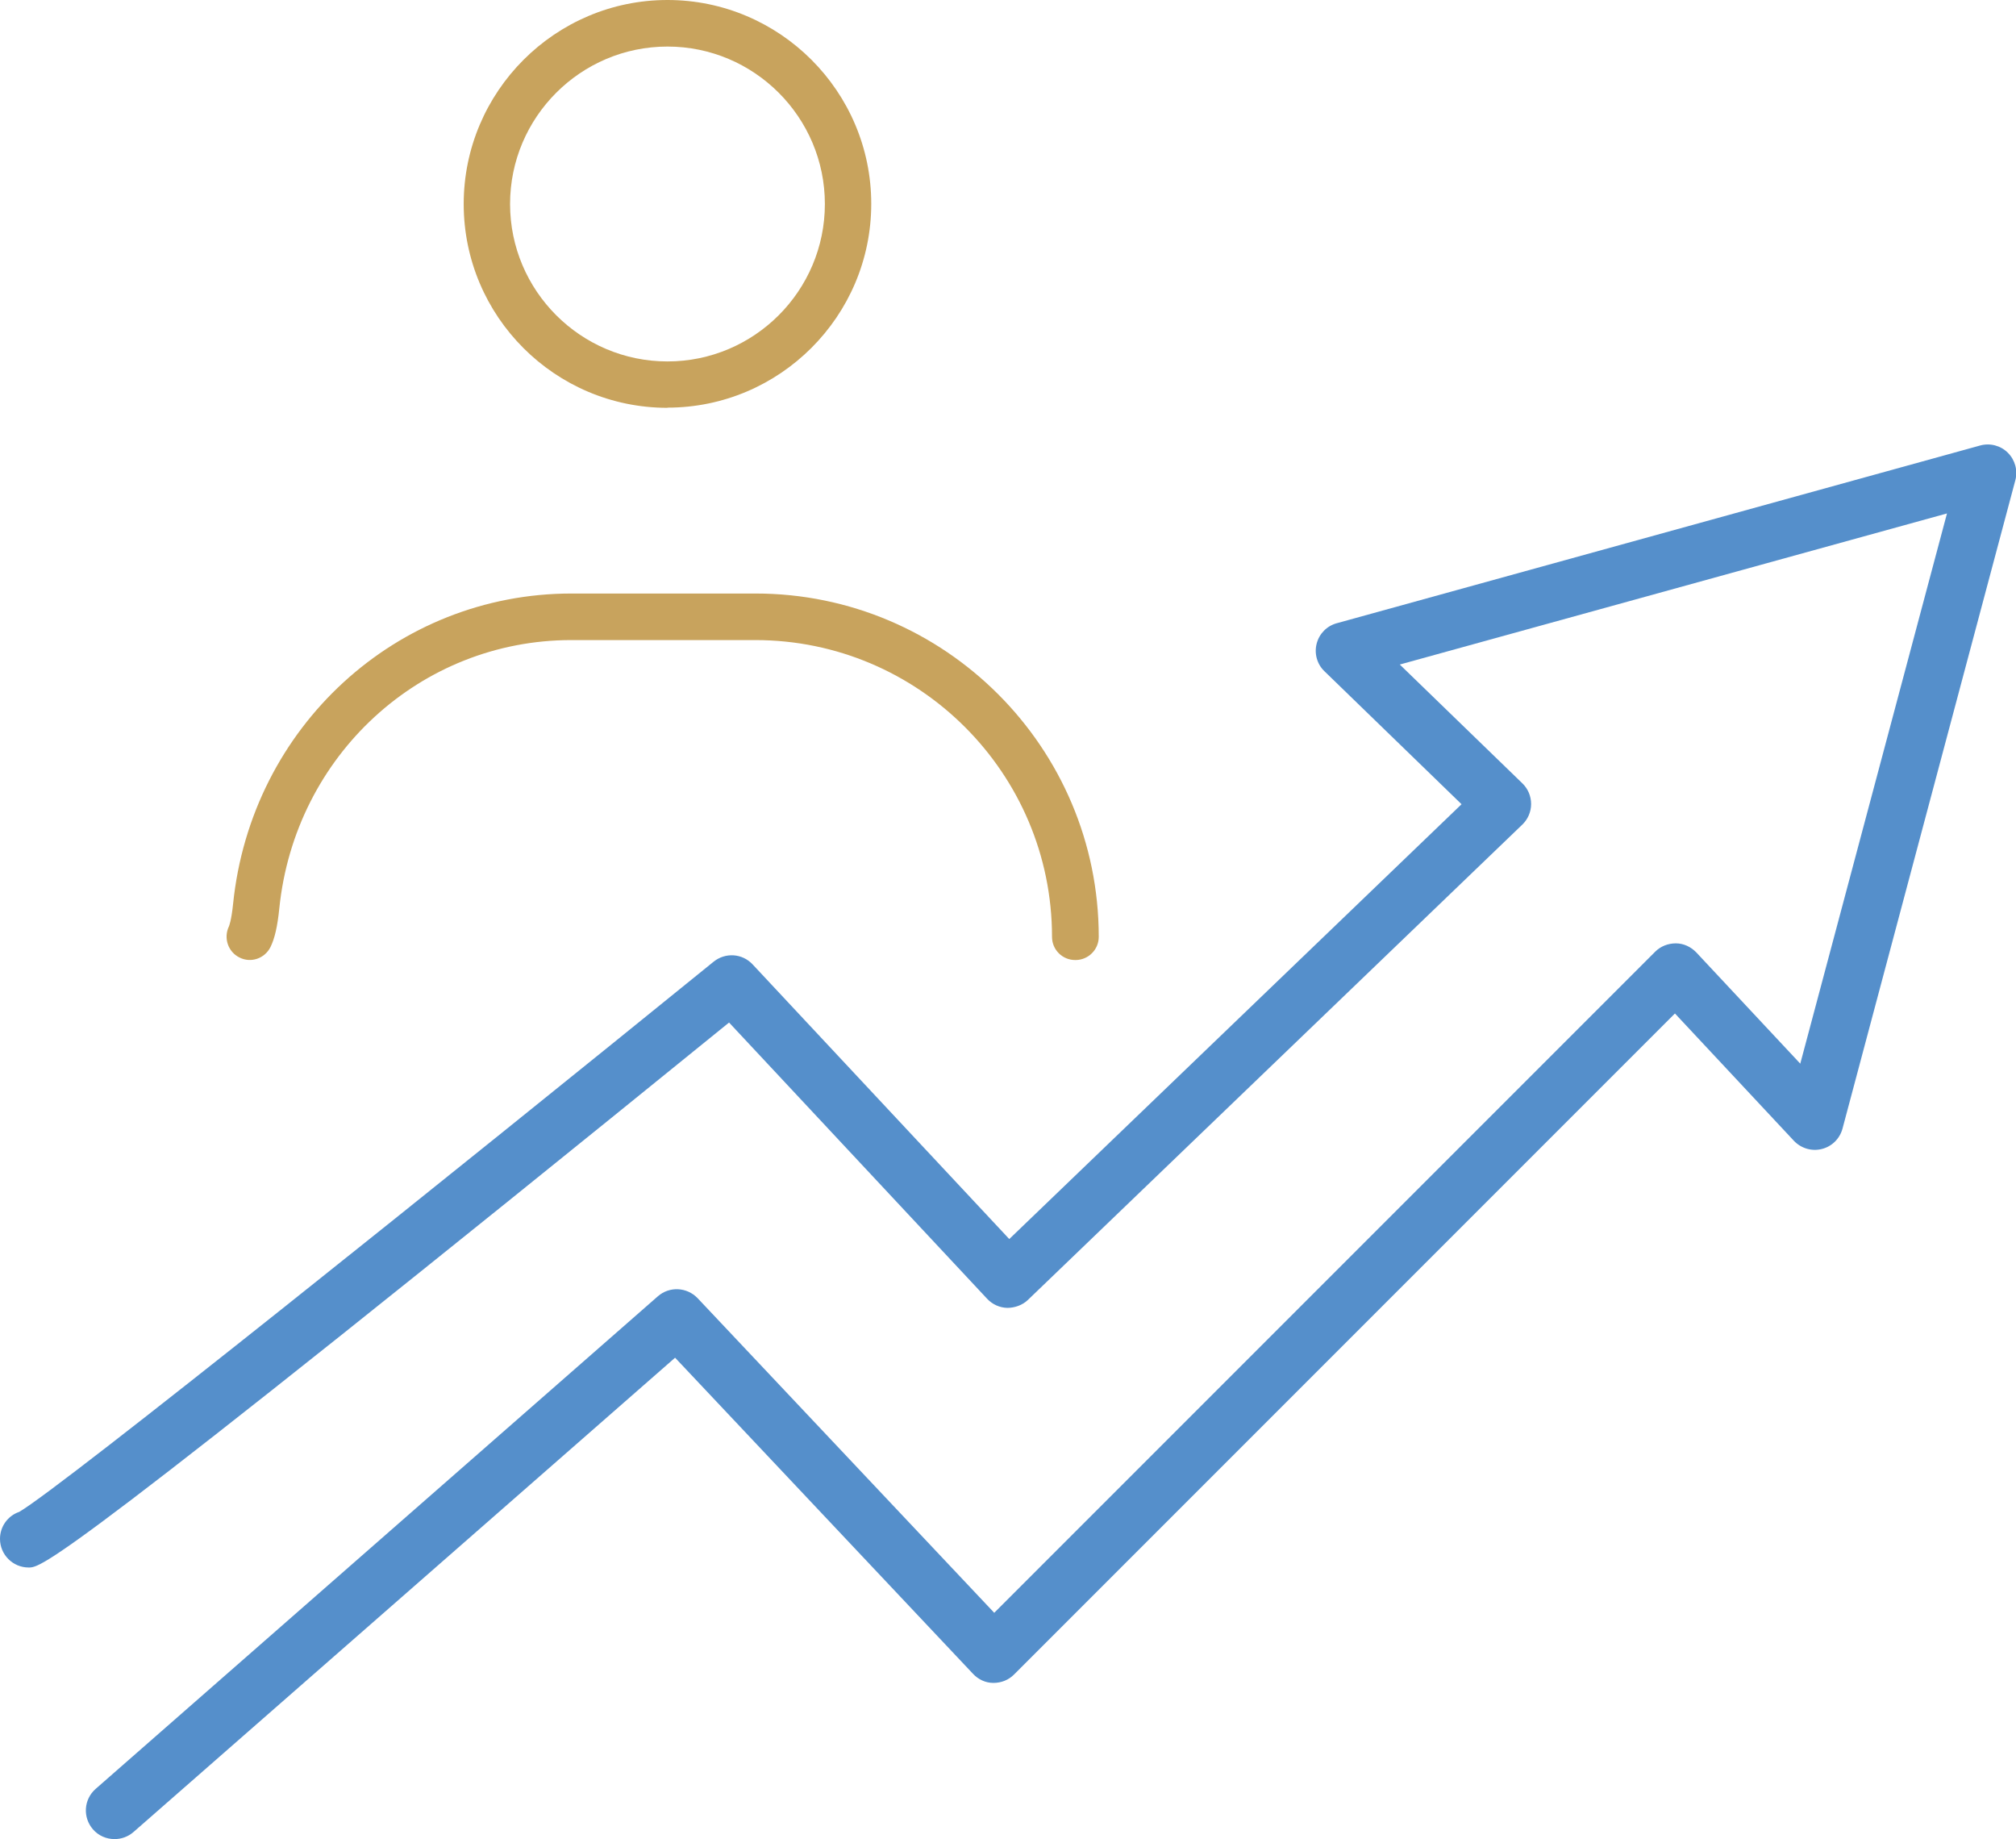
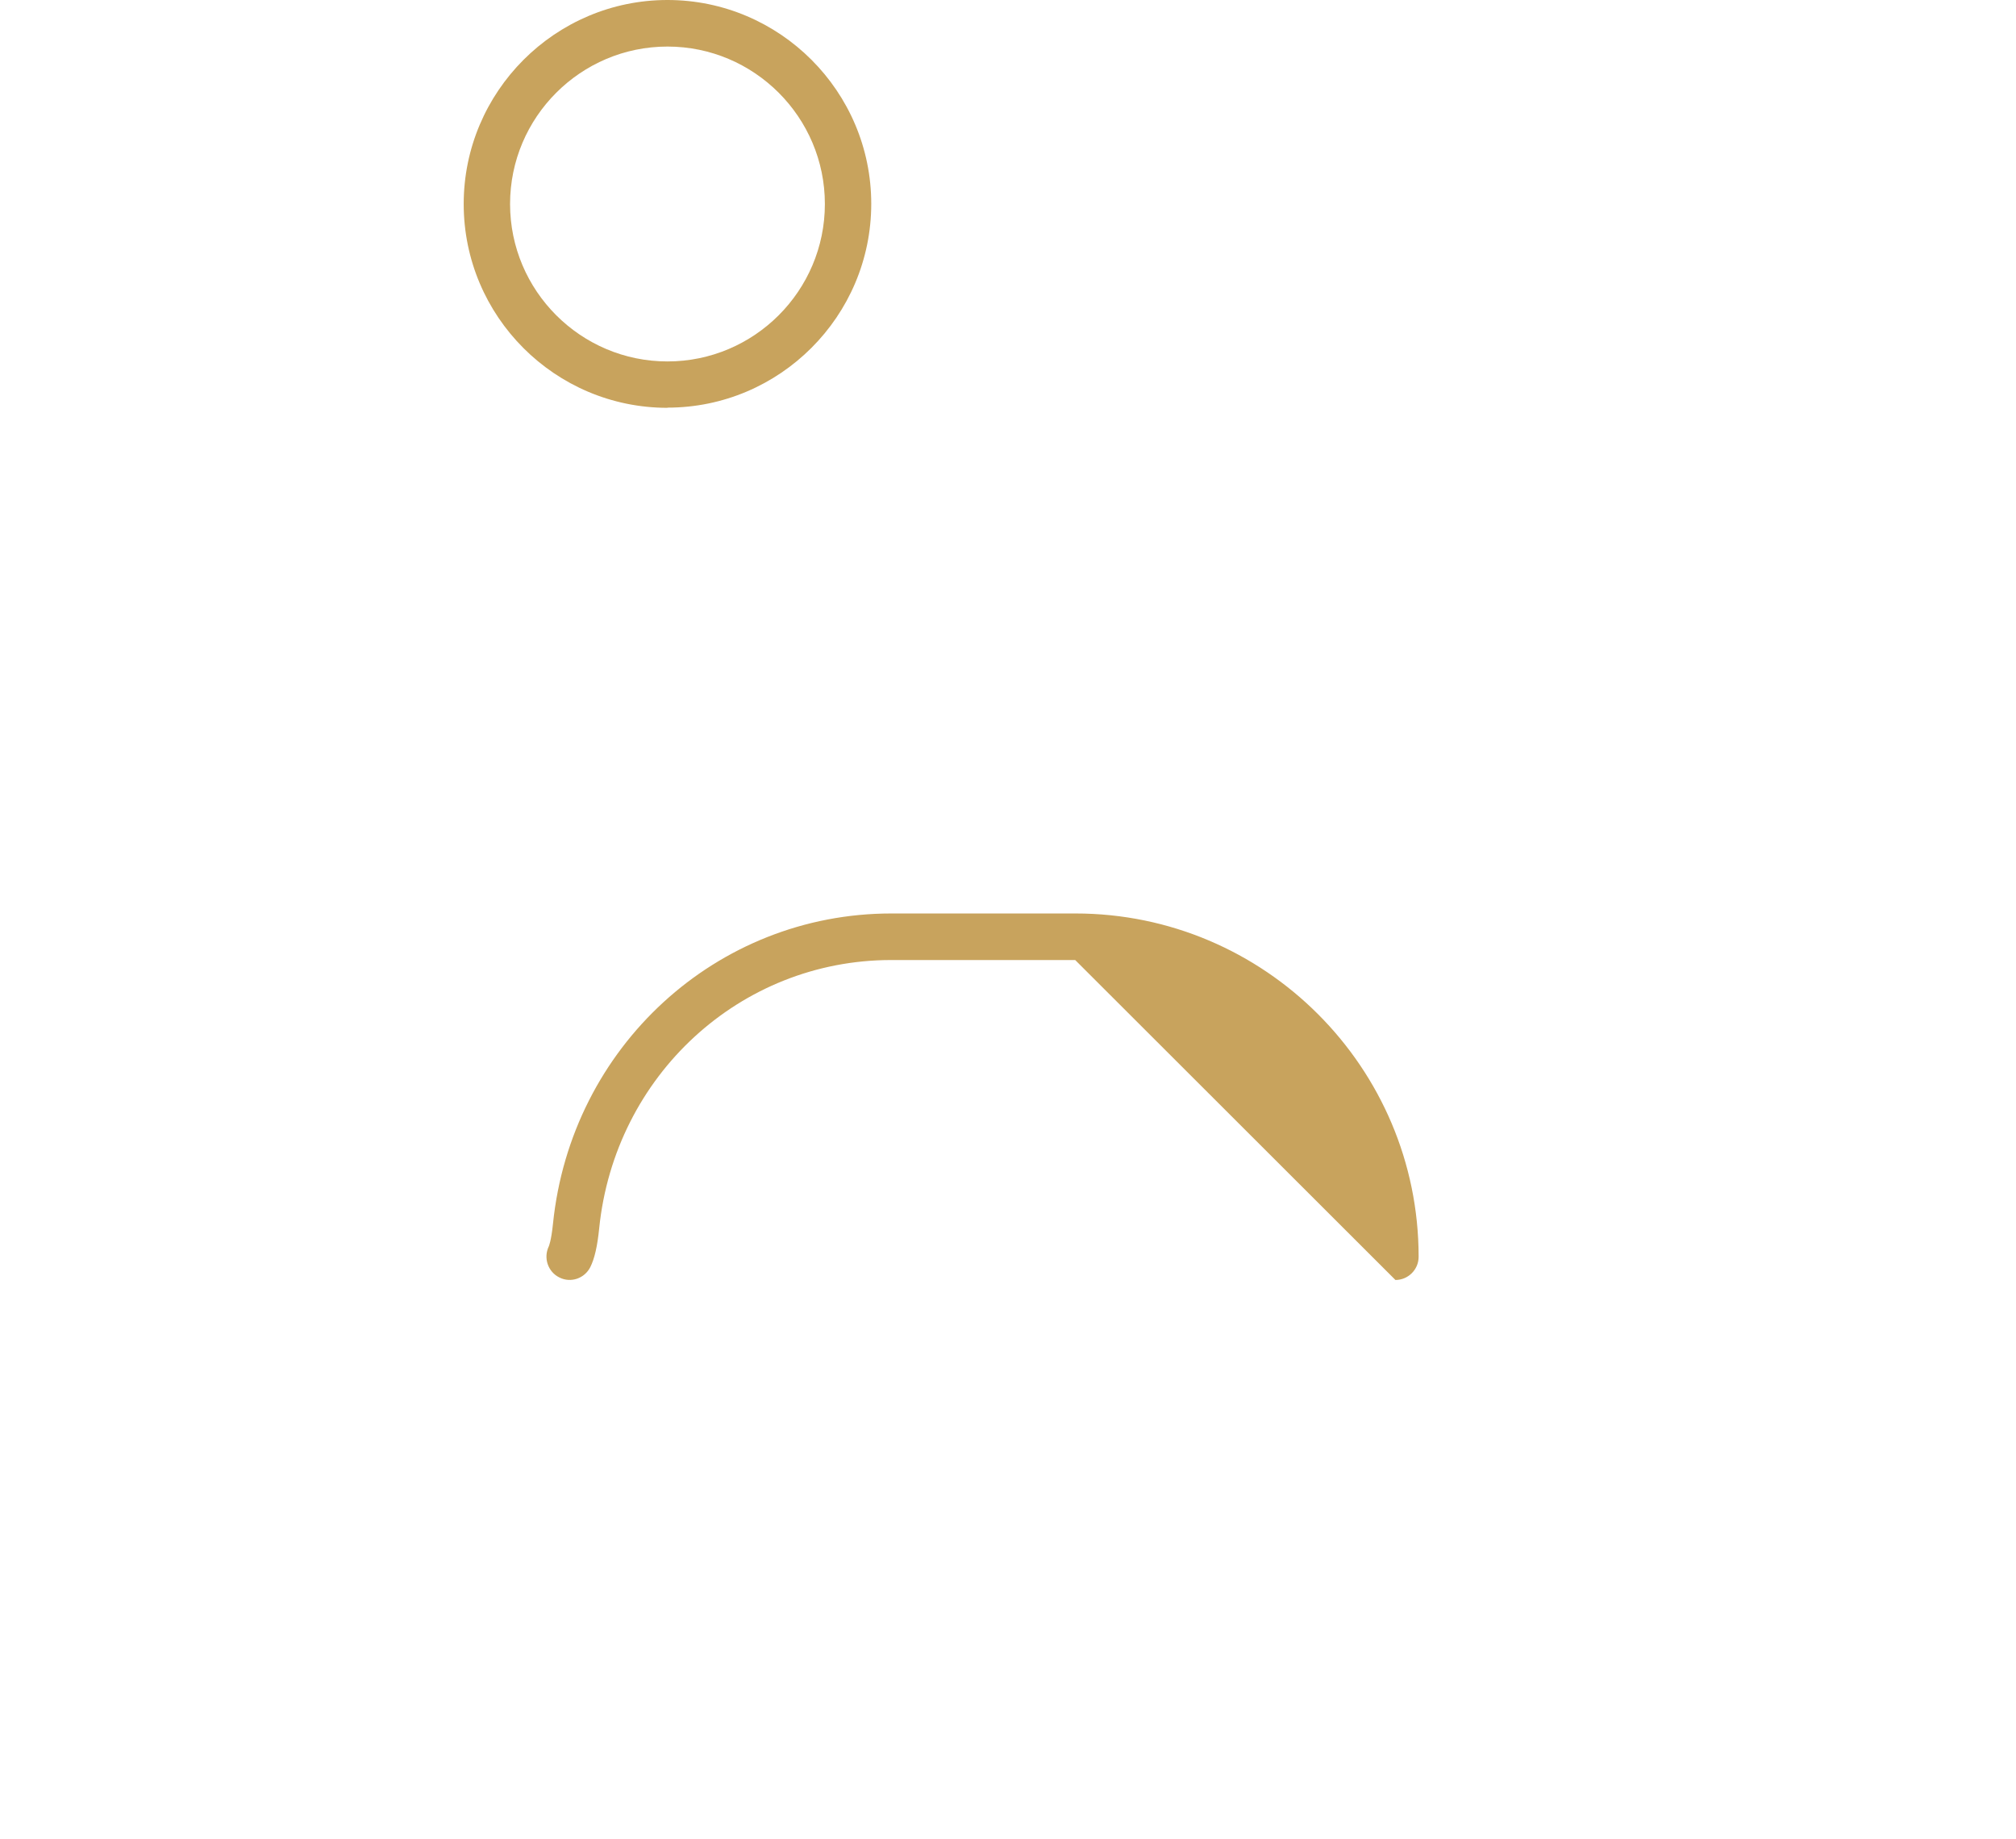
<svg xmlns="http://www.w3.org/2000/svg" id="Layer_2" data-name="Layer 2" viewBox="0 0 111.3 101.51">
  <defs>
    <style>
      .cls-1 {
        fill: #558fcb;
      }

      .cls-2 {
        fill: #c8a35d;
      }
    </style>
  </defs>
  <g id="Layer_1-2" data-name="Layer 1">
    <g>
-       <path class="cls-2" d="M59.36,52.99c-.71,0-1.28-.57-1.28-1.28,0-9.03-7.35-16.38-16.38-16.38h-10.16c-8.33,0-15.26,6.37-16.12,14.81-.1,1-.26,1.68-.49,2.14-.32.63-1.08.89-1.71.57-.63-.31-.89-1.08-.58-1.72,0-.01.13-.27.23-1.25,1-9.76,9.03-17.12,18.68-17.12h10.16c10.45,0,18.95,8.5,18.95,18.95,0,.71-.58,1.28-1.28,1.28Z" />
+       <path class="cls-2" d="M59.36,52.99h-10.16c-8.33,0-15.26,6.37-16.12,14.81-.1,1-.26,1.68-.49,2.14-.32.63-1.08.89-1.71.57-.63-.31-.89-1.08-.58-1.72,0-.01.13-.27.23-1.25,1-9.76,9.03-17.12,18.68-17.12h10.16c10.45,0,18.95,8.5,18.95,18.95,0,.71-.58,1.28-1.28,1.28Z" />
      <path class="cls-2" d="M36.85,22.51c-6.21,0-11.25-5.05-11.25-11.25S30.65,0,36.85,0s11.25,5.05,11.25,11.25-5.05,11.25-11.25,11.25ZM36.85,2.57c-4.79,0-8.69,3.9-8.69,8.69s3.9,8.69,8.69,8.69,8.69-3.9,8.69-8.69-3.9-8.69-8.69-8.69Z" />
-       <path class="cls-1" d="M6.32,101.51c-.44,0-.88-.18-1.19-.54-.57-.66-.51-1.65.15-2.23l31.04-27.19c.64-.56,1.6-.51,2.19.1l16.38,17.37,36.49-36.49c.3-.3.71-.46,1.14-.46.43,0,.83.19,1.13.5l5.74,6.14,8.1-30.37-30.21,8.34,6.77,6.56c.31.3.48.71.48,1.14s-.18.84-.48,1.13l-27.3,26.24c-.3.29-.73.44-1.14.44-.42-.01-.82-.19-1.11-.5l-14.25-15.25C3.18,86.52,2.29,86.52,1.58,86.52c-.87,0-1.58-.71-1.58-1.58,0-.69.44-1.28,1.06-1.49,2.31-1.33,24.1-18.82,38.34-30.37.65-.52,1.58-.46,2.15.15l14.17,15.16,24.97-24-7.57-7.34c-.41-.39-.57-.98-.43-1.52.14-.55.56-.98,1.11-1.13l35.52-9.81c.54-.15,1.13,0,1.53.4.4.4.56.98.41,1.53l-9.54,35.78c-.15.55-.58.98-1.14,1.12-.55.14-1.14-.03-1.54-.45l-6.57-7.03-36.49,36.49c-.3.3-.7.46-1.14.46-.43,0-.83-.19-1.12-.5l-16.45-17.45-29.9,26.18c-.3.26-.67.39-1.04.39ZM1.57,83.36h0,0ZM1.58,83.36h0,0Z" />
    </g>
  </g>
</svg>